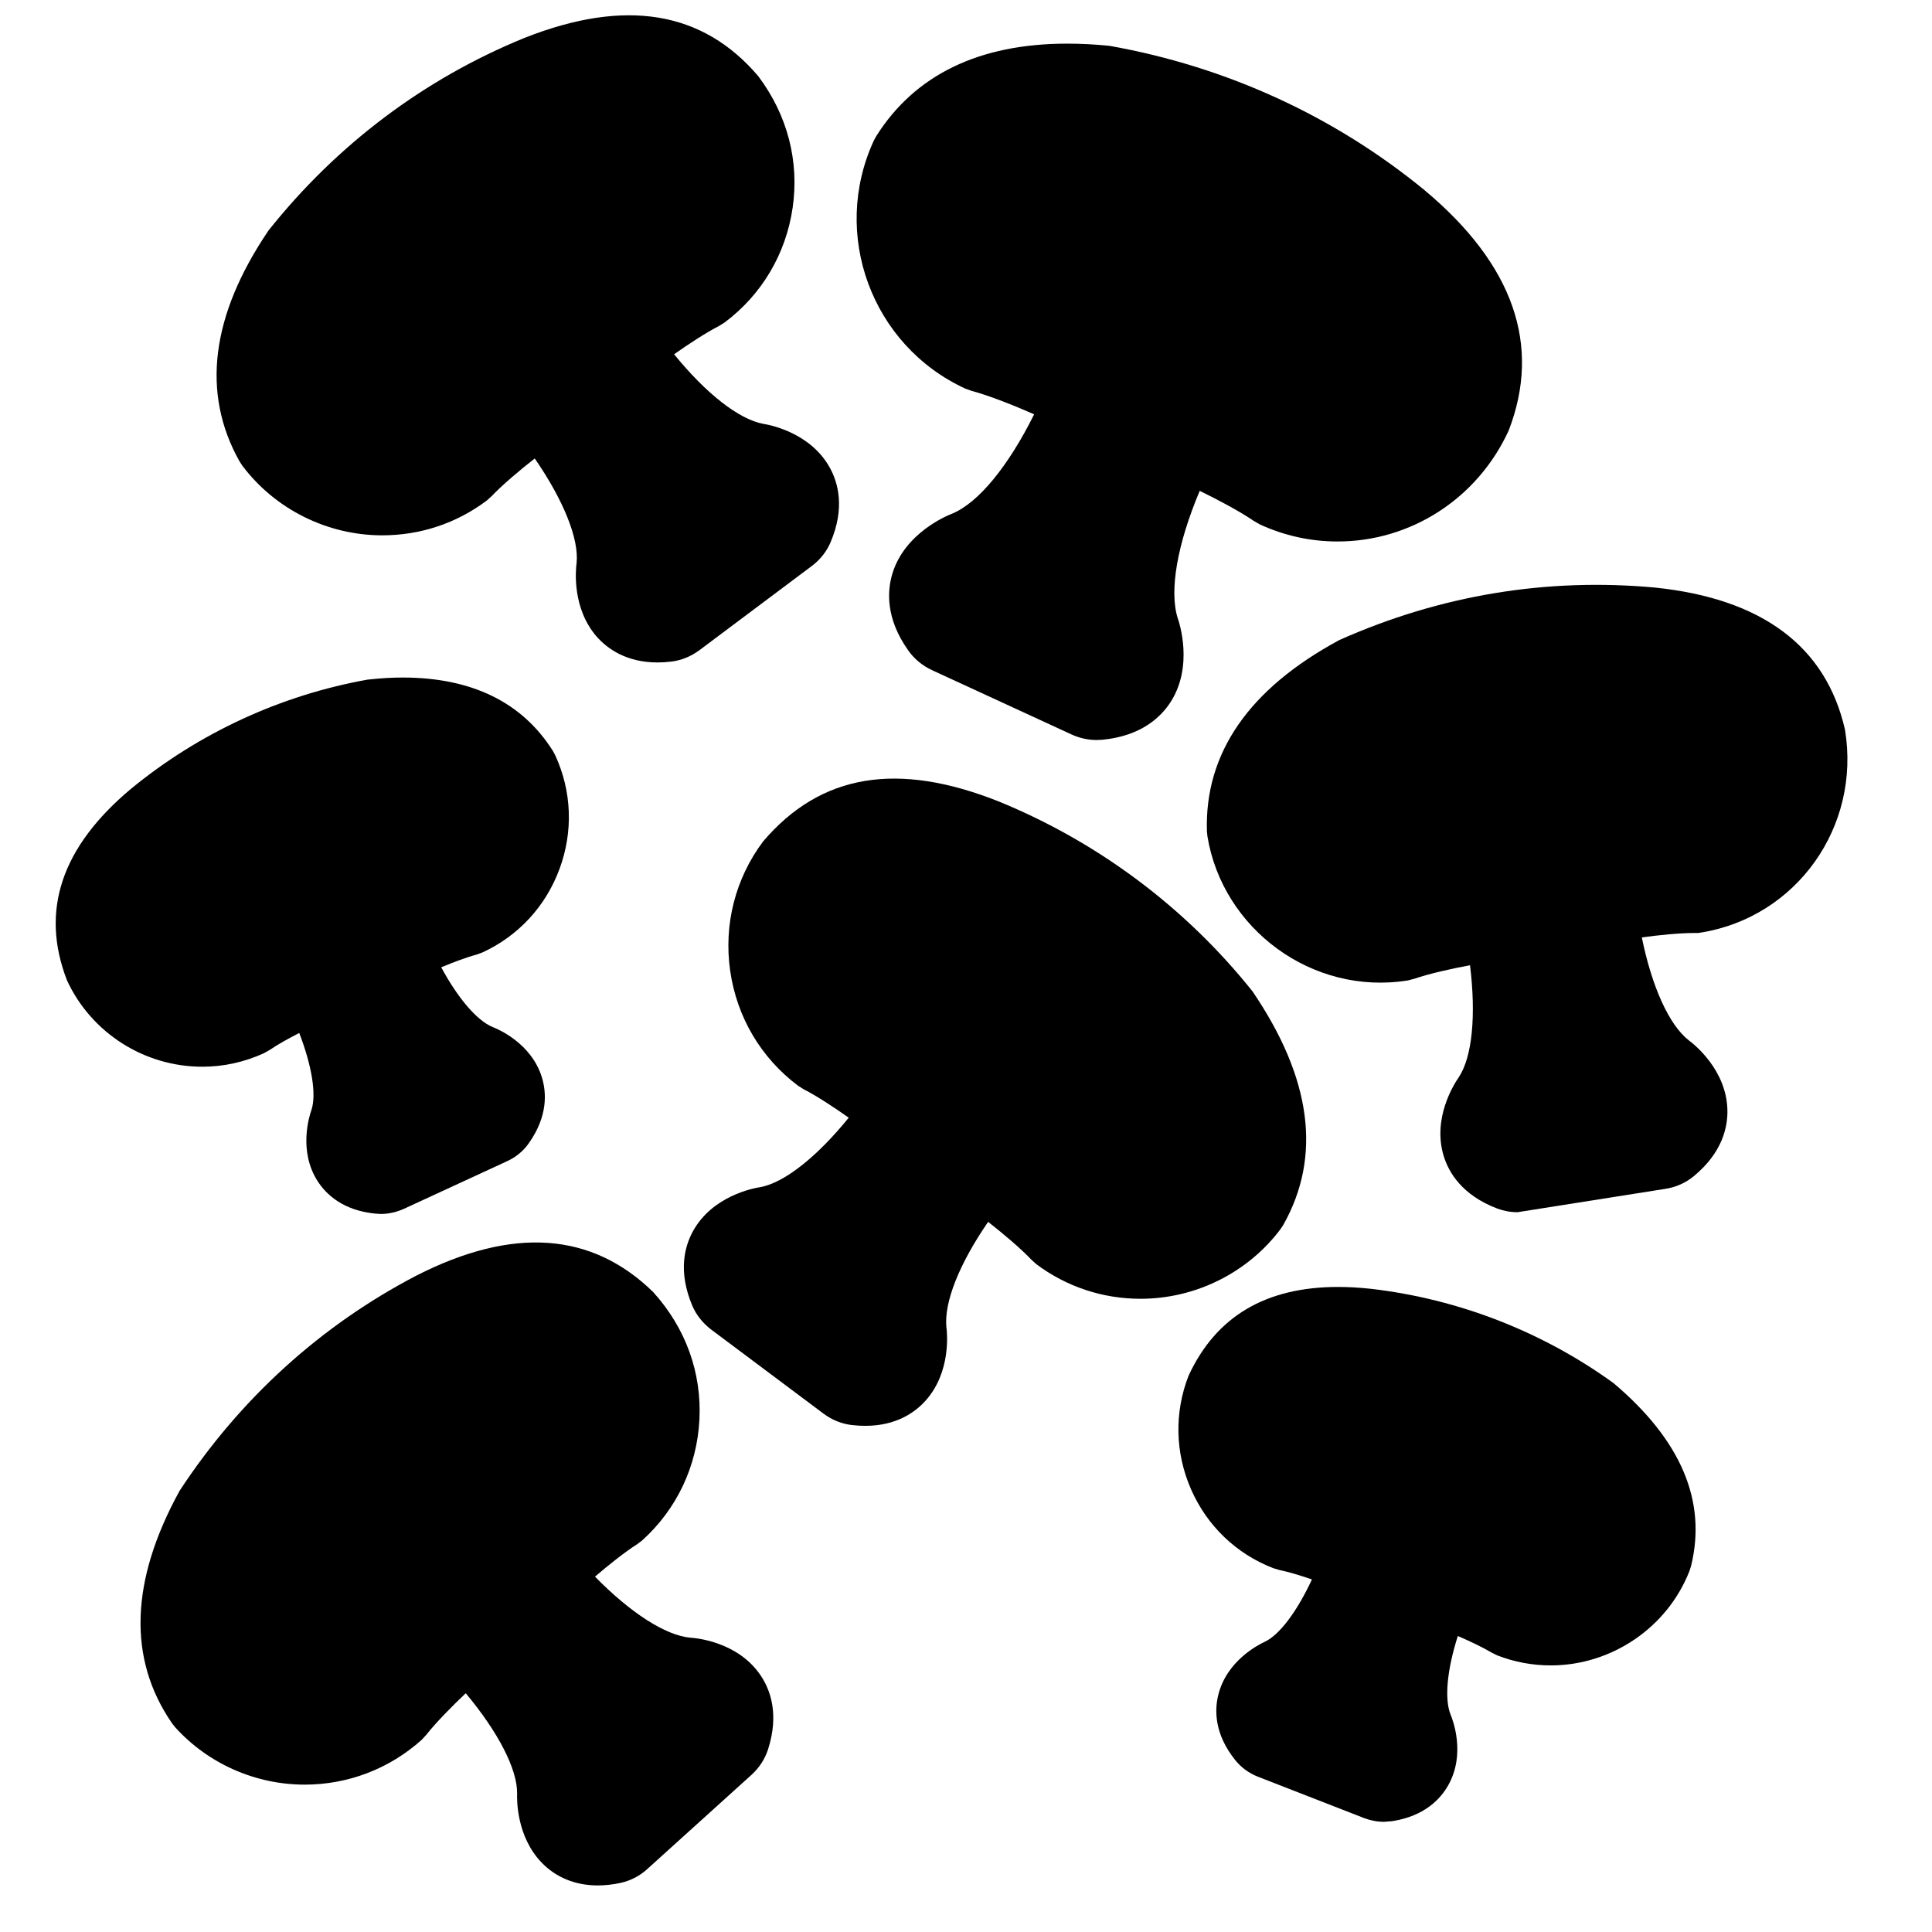
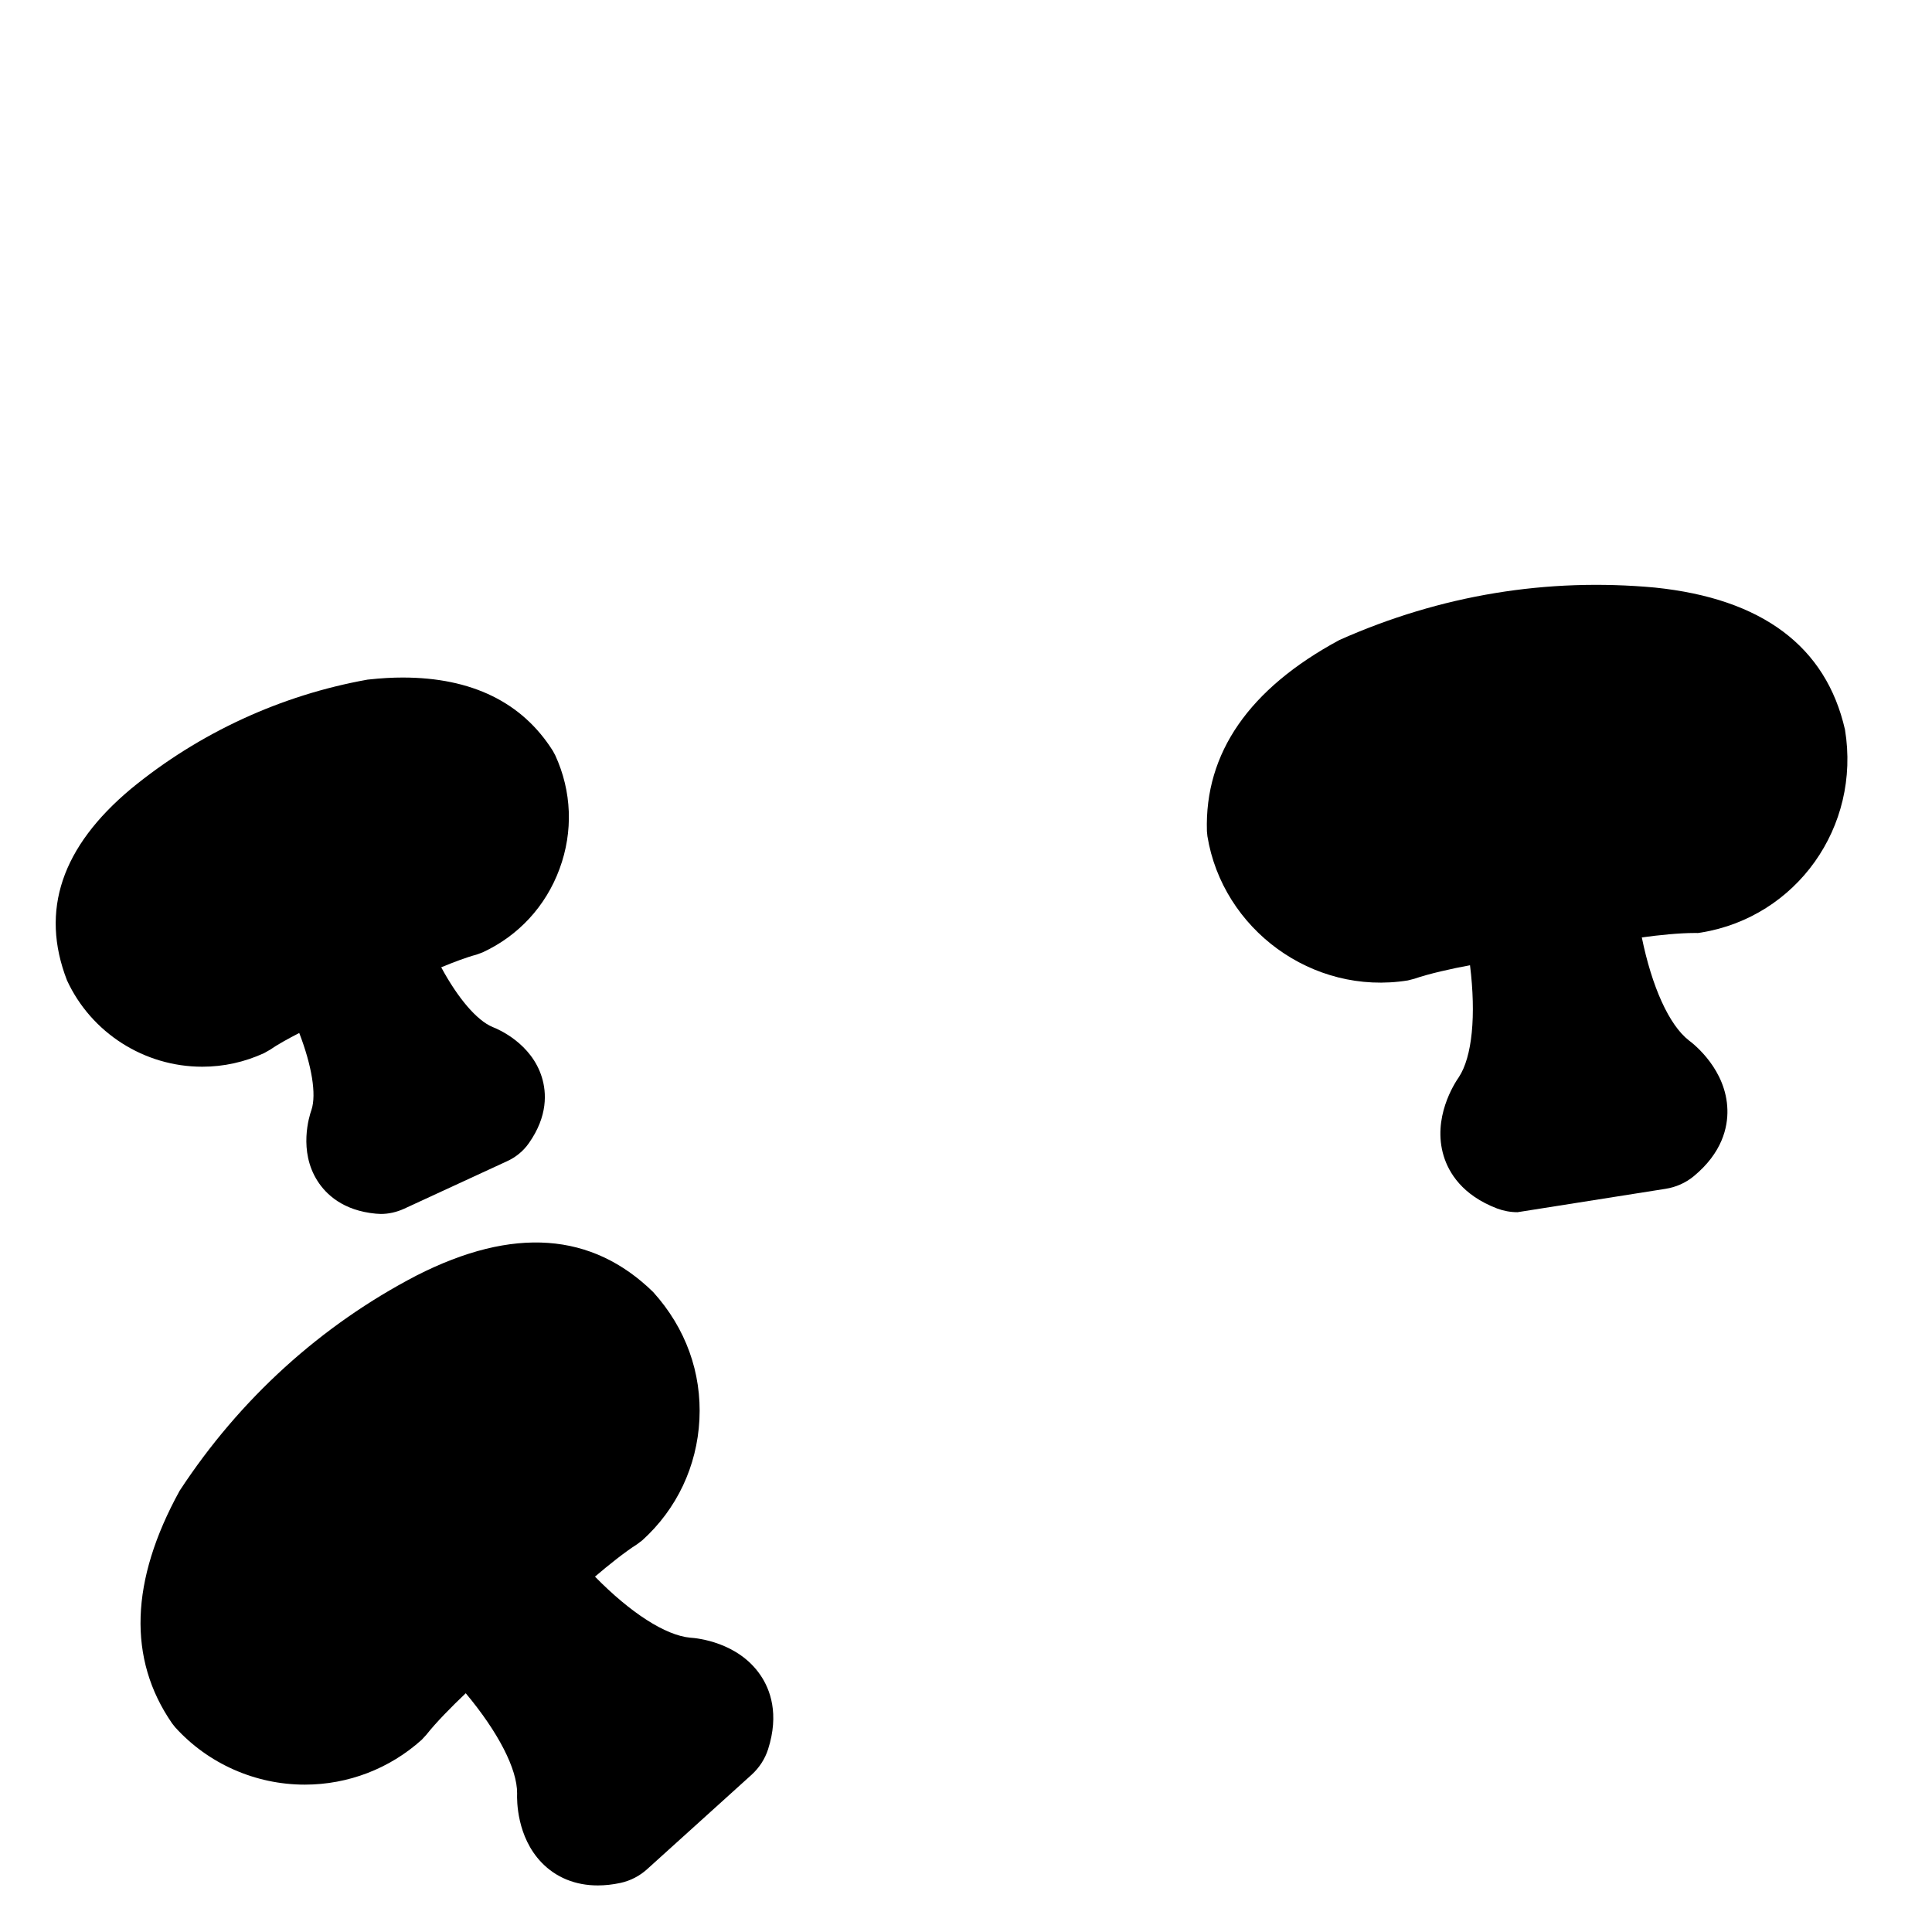
<svg xmlns="http://www.w3.org/2000/svg" width="800px" height="800px" version="1.1" viewBox="144 144 512 512">
  <defs>
    <clipPath id="a">
-       <path d="m201 148.09h166v171.91h-166z" />
-     </clipPath>
+       </clipPath>
  </defs>
  <g clip-path="url(#a)">
-     <path d="m208.2 267.38c8.676 11.566 22.535 18.488 37.094 18.488 10.066 0 19.629-3.168 27.66-9.184l1.316-1.18c2.828-2.984 7.516-6.93 11.441-10.008 7.609 11.035 11.742 21.273 11.094 27.672-0.266 1.953-1.211 12.07 5.336 19.555 2.738 3.106 7.754 6.836 16.133 6.836 1.121 0 2.324-0.07 3.641-0.234 2.621-0.309 5.172-1.348 7.422-3.004l29.777-22.312c2.231-1.664 3.961-3.856 4.988-6.289 3.875-9.102 2.023-15.793-0.215-19.816-5.113-9.211-15.754-11.289-17.543-11.566-6.559-1.203-15.246-8.059-23.699-18.453 3.793-2.676 8.453-5.738 11.895-7.496l1.504-0.938c9.859-7.383 16.254-18.199 18.023-30.453 1.758-12.258-1.336-24.441-9.121-34.816-14.629-17.168-35.09-20.801-62.082-10.086-26.289 10.734-49.547 28.141-67.707 50.988-15.246 22.496-17.836 43.082-7.699 61.156l0.742 1.141" fill-rule="evenodd" />
-   </g>
-   <path d="m399.8 246.98 1.676 0.605c4.668 1.234 11.422 3.938 16.582 6.211-6.867 13.82-14.785 23.453-21.734 26.332-1.273 0.484-12.523 5.059-15.824 15.863-1.398 4.598-1.82 11.855 4.125 20.277 1.57 2.293 3.801 4.144 6.426 5.356l36.809 16.965c2.129 1 4.461 1.523 6.773 1.523l1.441-0.062c10.352-0.977 15.598-6.016 18.188-10.066 6.066-9.508 2.242-21.047 1.883-22.043-2.367-7.269-0.156-19.781 5.797-33.859 4.773 2.324 10.684 5.461 14.375 8l1.543 0.887c6.519 3 13.449 4.531 20.605 4.531 19.34 0 37.043-11.297 45.34-29.375 8.75-22.609 1.277-44.027-22.27-63.715-23.82-19.547-52.438-32.75-83.551-38.27-3.926-0.391-7.637-0.574-11.152-0.574-23.312 0-40.359 8.246-50.621 24.52l-0.645 1.184c-11.434 24.801-0.566 54.277 24.234 65.711" fill-rule="evenodd" />
+     </g>
  <path d="m593.11 391.25 0.883 0.008 0.875-0.133c25.18-4.121 42.309-27.945 38.074-53.754-5.031-22.062-21.953-34.73-50.363-37.66-28.469-2.625-56.672 1.902-83.621 13.898-23.926 12.895-35.738 29.941-35.113 50.66l0.133 1.348c4.012 24.543 27.754 42.289 53.117 38.207l1.719-0.441c3.887-1.348 9.871-2.676 14.754-3.59 1.645 13.305 0.586 24.305-2.961 29.664-1.203 1.727-7.086 10.836-4.012 20.902 1.348 4.398 4.906 10.383 14.168 13.91 1.707 0.637 3.527 0.977 5.391 0.977l39.246-6.199c2.734-0.434 5.273-1.551 7.402-3.289 7.637-6.273 9.098-13.07 8.977-17.664-0.27-10.531-8.75-17.305-10.211-18.375-5.266-4.102-9.789-14.199-12.473-27.297 4.516-0.617 9.973-1.172 14.004-1.172h0.012" fill-rule="evenodd" />
  <path d="m326.96 578.01c-6.621-0.598-15.895-6.609-25.285-16.184 3.609-3.086 8.031-6.609 11.148-8.574l1.398-1.059c9.141-8.27 14.508-19.629 15.133-32 0.617-12.367-3.586-24.211-12.285-33.816-16.152-15.742-36.984-17.457-62.75-4.316-25.172 13.109-46.723 32.582-62.719 57.012-13.109 23.832-13.777 44.562-2.008 61.621l0.836 1.059c8.727 9.645 21.25 15.195 34.34 15.195 11.504 0 22.508-4.238 31.008-11.906l1.203-1.305c2.531-3.231 6.828-7.578 10.449-11.012 8.594 10.289 13.664 20.098 13.613 26.535-0.074 1.863-0.105 11.484 6.477 18.324 3.824 3.977 8.977 6.074 14.887 6.074h0.012c1.902 0 3.938-0.215 6.035-0.668 2.633-0.574 5.102-1.852 7.106-3.691l27.625-24.973c2.027-1.852 3.527-4.156 4.359-6.727 3.016-9.406 0.559-15.906-2.035-19.699-5.941-8.699-16.738-9.789-18.547-9.891" fill-rule="evenodd" />
-   <path d="m483.38 469.69 0.738-1.129c10.141-18.078 7.547-38.66-8.164-61.805-17.703-22.199-40.953-39.605-67.336-50.383-26.711-10.598-47.09-7.359-62.398 10.633-7.371 9.859-10.469 22.043-8.711 34.301 1.77 12.254 8.164 23.07 18.027 30.453l1.5 0.938c3.281 1.664 8.02 4.769 11.887 7.504-8.422 10.387-17.07 17.234-23.402 18.395-2.078 0.32-12.719 2.406-17.84 11.621-2.231 4.019-4.082 10.711-0.184 19.883 1.039 2.394 2.734 4.535 4.965 6.242l29.828 22.32c2.242 1.668 4.832 2.684 7.414 2.984 1.273 0.152 2.477 0.215 3.598 0.215 8.379 0 13.398-3.711 16.133-6.84 6.547-7.473 5.602-17.59 5.375-19.258-0.688-6.629 3.445-16.91 11.055-27.953 3.926 3.074 8.617 7.012 11.445 10.004l1.305 1.191c8.039 6.004 17.59 9.184 27.656 9.184 14.57 0 28.441-6.922 37.109-18.5" fill-rule="evenodd" />
  <path d="m214 423.08 1.543-0.875c1.941-1.348 4.902-2.992 7.762-4.453 3.332 8.668 4.586 16.234 3.25 20.34-0.629 1.746-3.484 10.918 1.582 18.867 2.242 3.516 6.734 7.863 15.465 8.676l1.336 0.074c2.047 0 4.133-0.465 6.109-1.359l27.266-12.586c2.375-1.066 4.402-2.742 5.84-4.809 5.07-7.188 4.68-13.441 3.465-17.41-2.746-9.027-11.578-12.801-13.047-13.363-4.203-1.738-9.211-7.641-13.645-15.836 3.219-1.336 6.777-2.684 9.285-3.34l1.664-0.609c9.523-4.391 16.77-12.246 20.41-22.137 3.66-9.891 3.25-20.574-1.141-30.105l-0.637-1.18c-8.133-12.883-21.531-19.422-39.793-19.422-2.684 0-5.531 0.141-9.312 0.555-22.918 4.102-44.574 14.066-62.66 28.91-18.383 15.371-24.172 32.254-16.984 50.793 6.418 13.902 20.48 22.879 35.844 22.879 5.695 0 11.215-1.227 16.398-3.609" fill-rule="evenodd" />
-   <path d="m571.62 510.55c-18.875-13.652-41.086-22.301-64.312-25.004-3.074-0.328-5.973-0.492-8.688-0.492-19.082 0-32.336 7.719-39.645 23.543-3.805 9.781-3.559 20.461 0.676 30.117 4.246 9.656 11.961 17.059 21.738 20.852l1.684 0.504c2.316 0.461 5.574 1.461 8.605 2.488-3.914 8.43-8.492 14.57-12.379 16.473-1.695 0.77-10.27 5.066-12.469 14.25-0.977 4.031-0.977 10.293 4.492 17.129 1.543 1.953 3.629 3.496 6.098 4.461l28.09 10.941c1.707 0.648 3.484 0.988 5.262 0.988l2.16-0.168c8.68-1.355 12.902-5.973 14.918-9.613 4.586-8.234 1.184-17.199 0.559-18.66-1.668-4.215-0.906-11.895 1.93-20.801 3.199 1.379 6.621 3.012 8.855 4.34l1.582 0.793c4.555 1.766 9.336 2.66 14.199 2.66 16.152 0 30.938-10.074 36.77-25.074l0.41-1.285c4.172-17.078-2.531-33.203-20.535-48.441" fill-rule="evenodd" />
</svg>